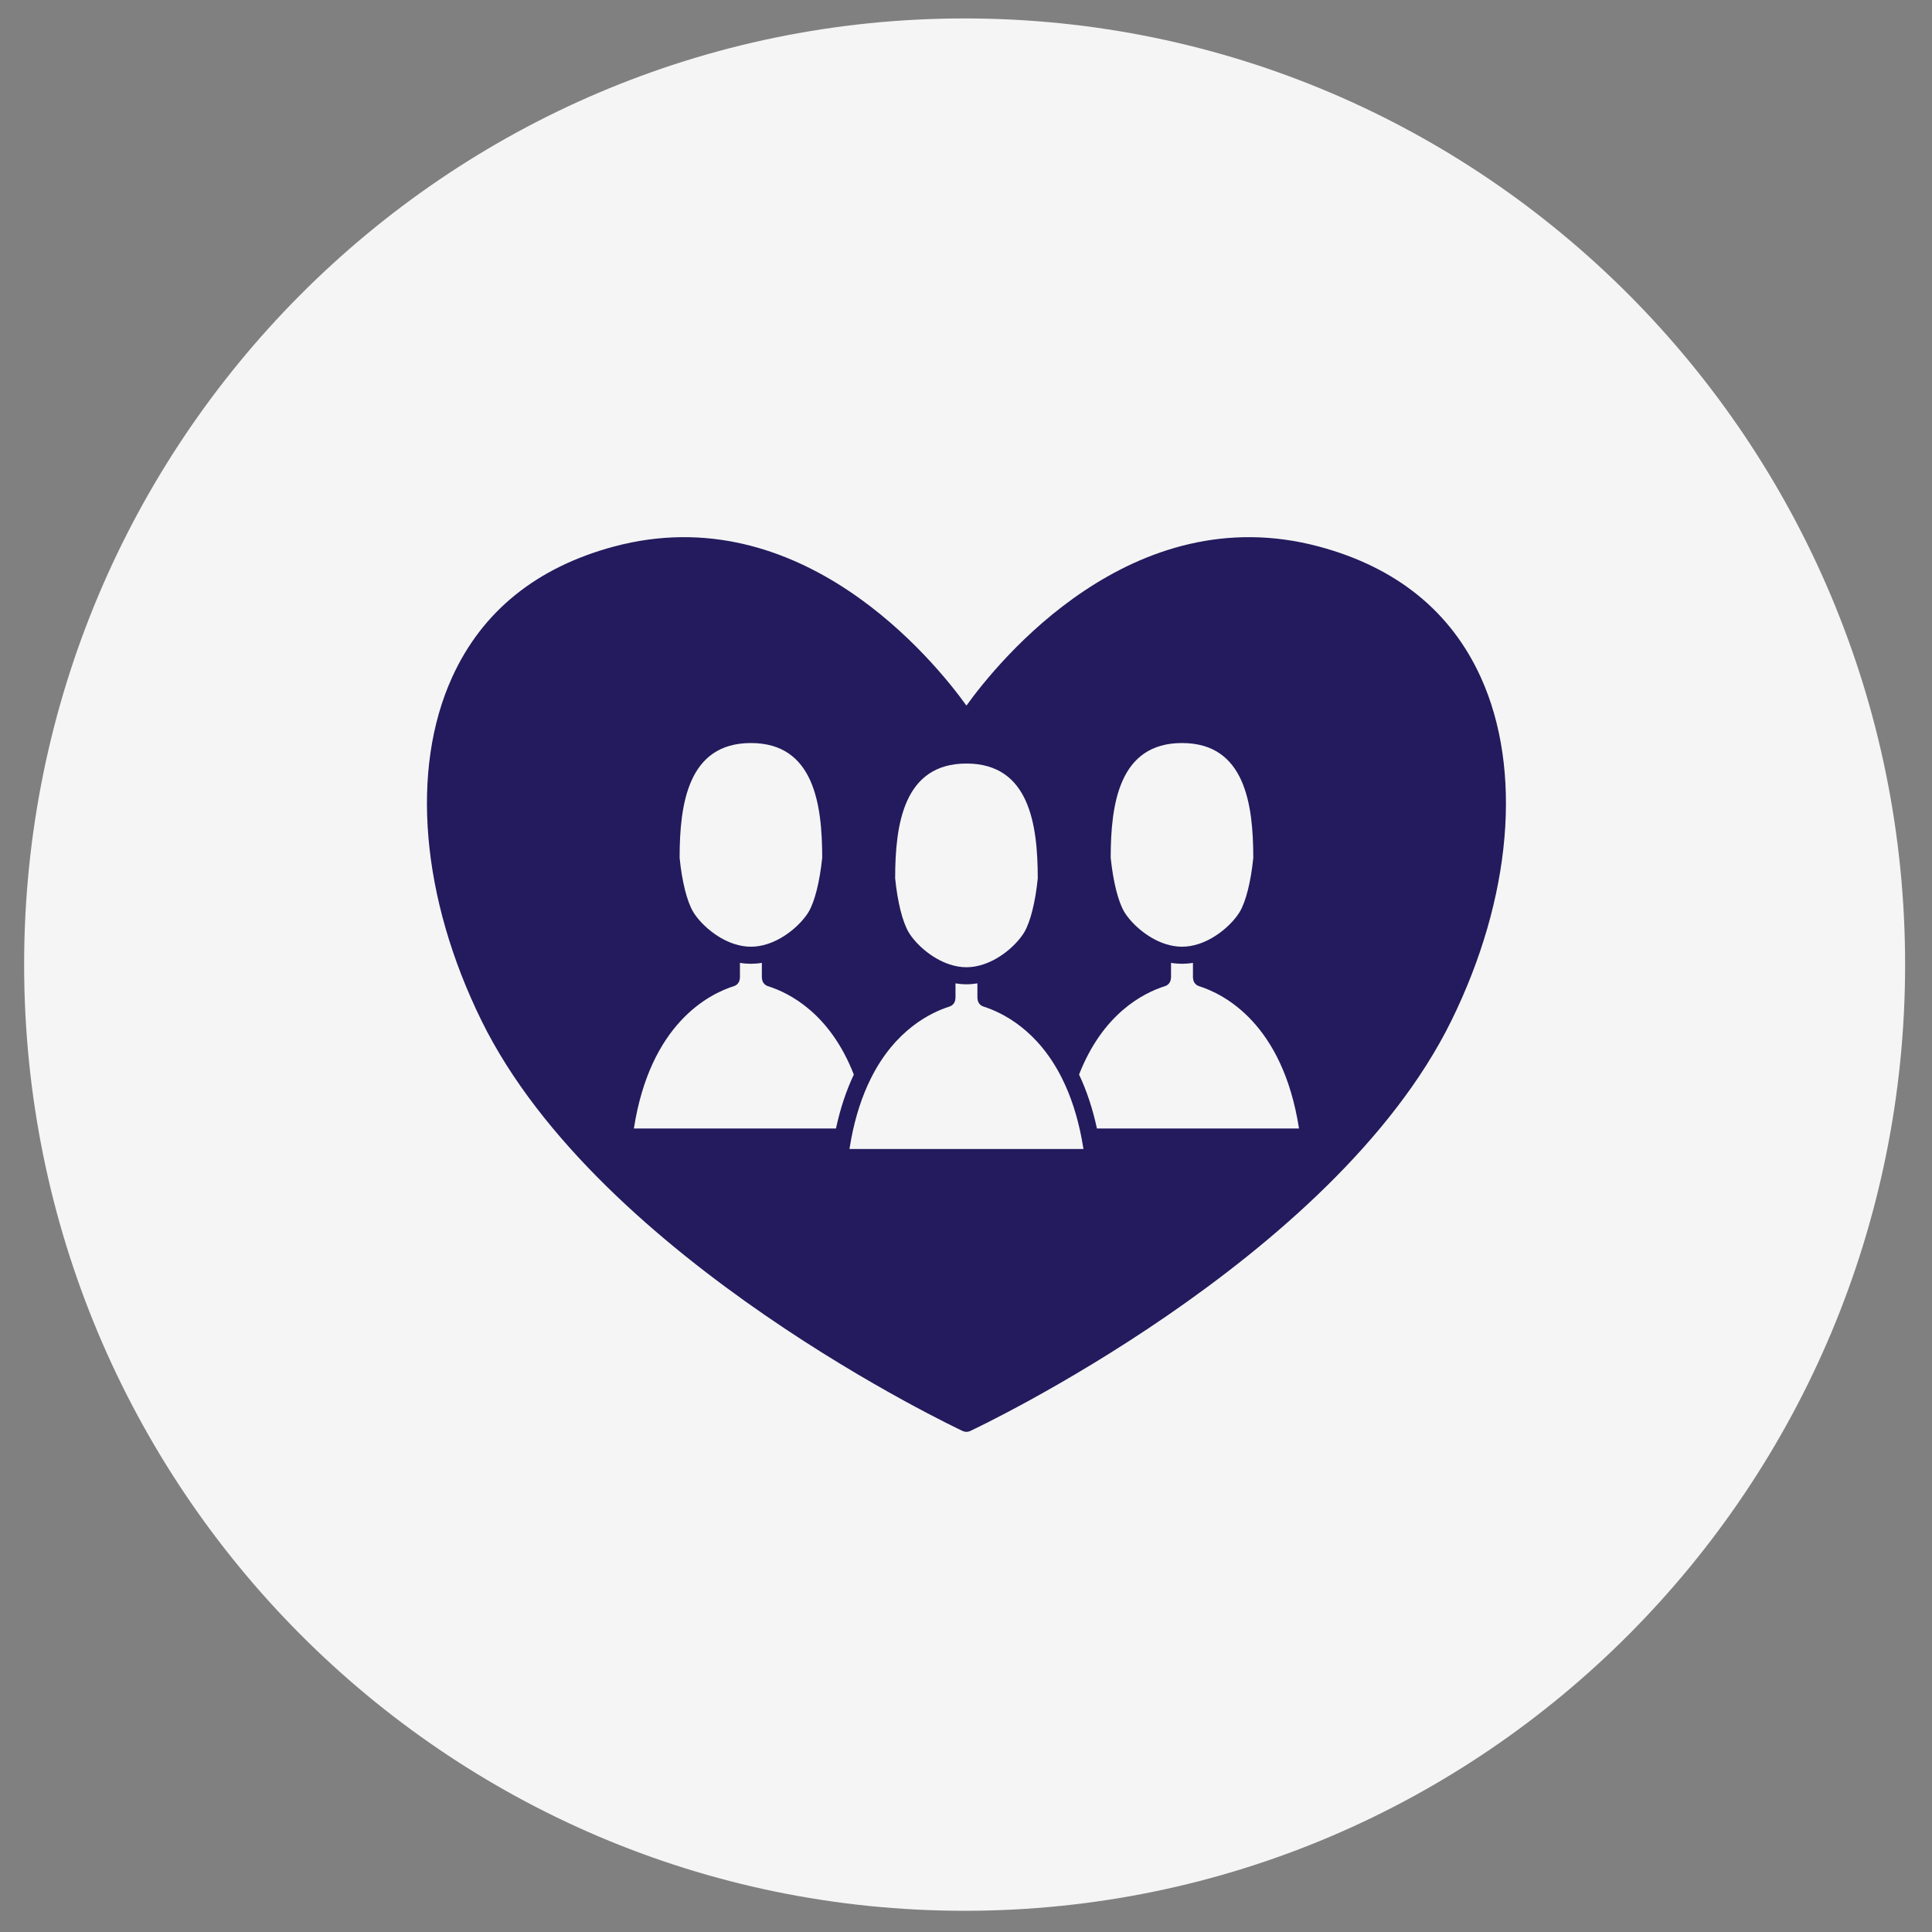
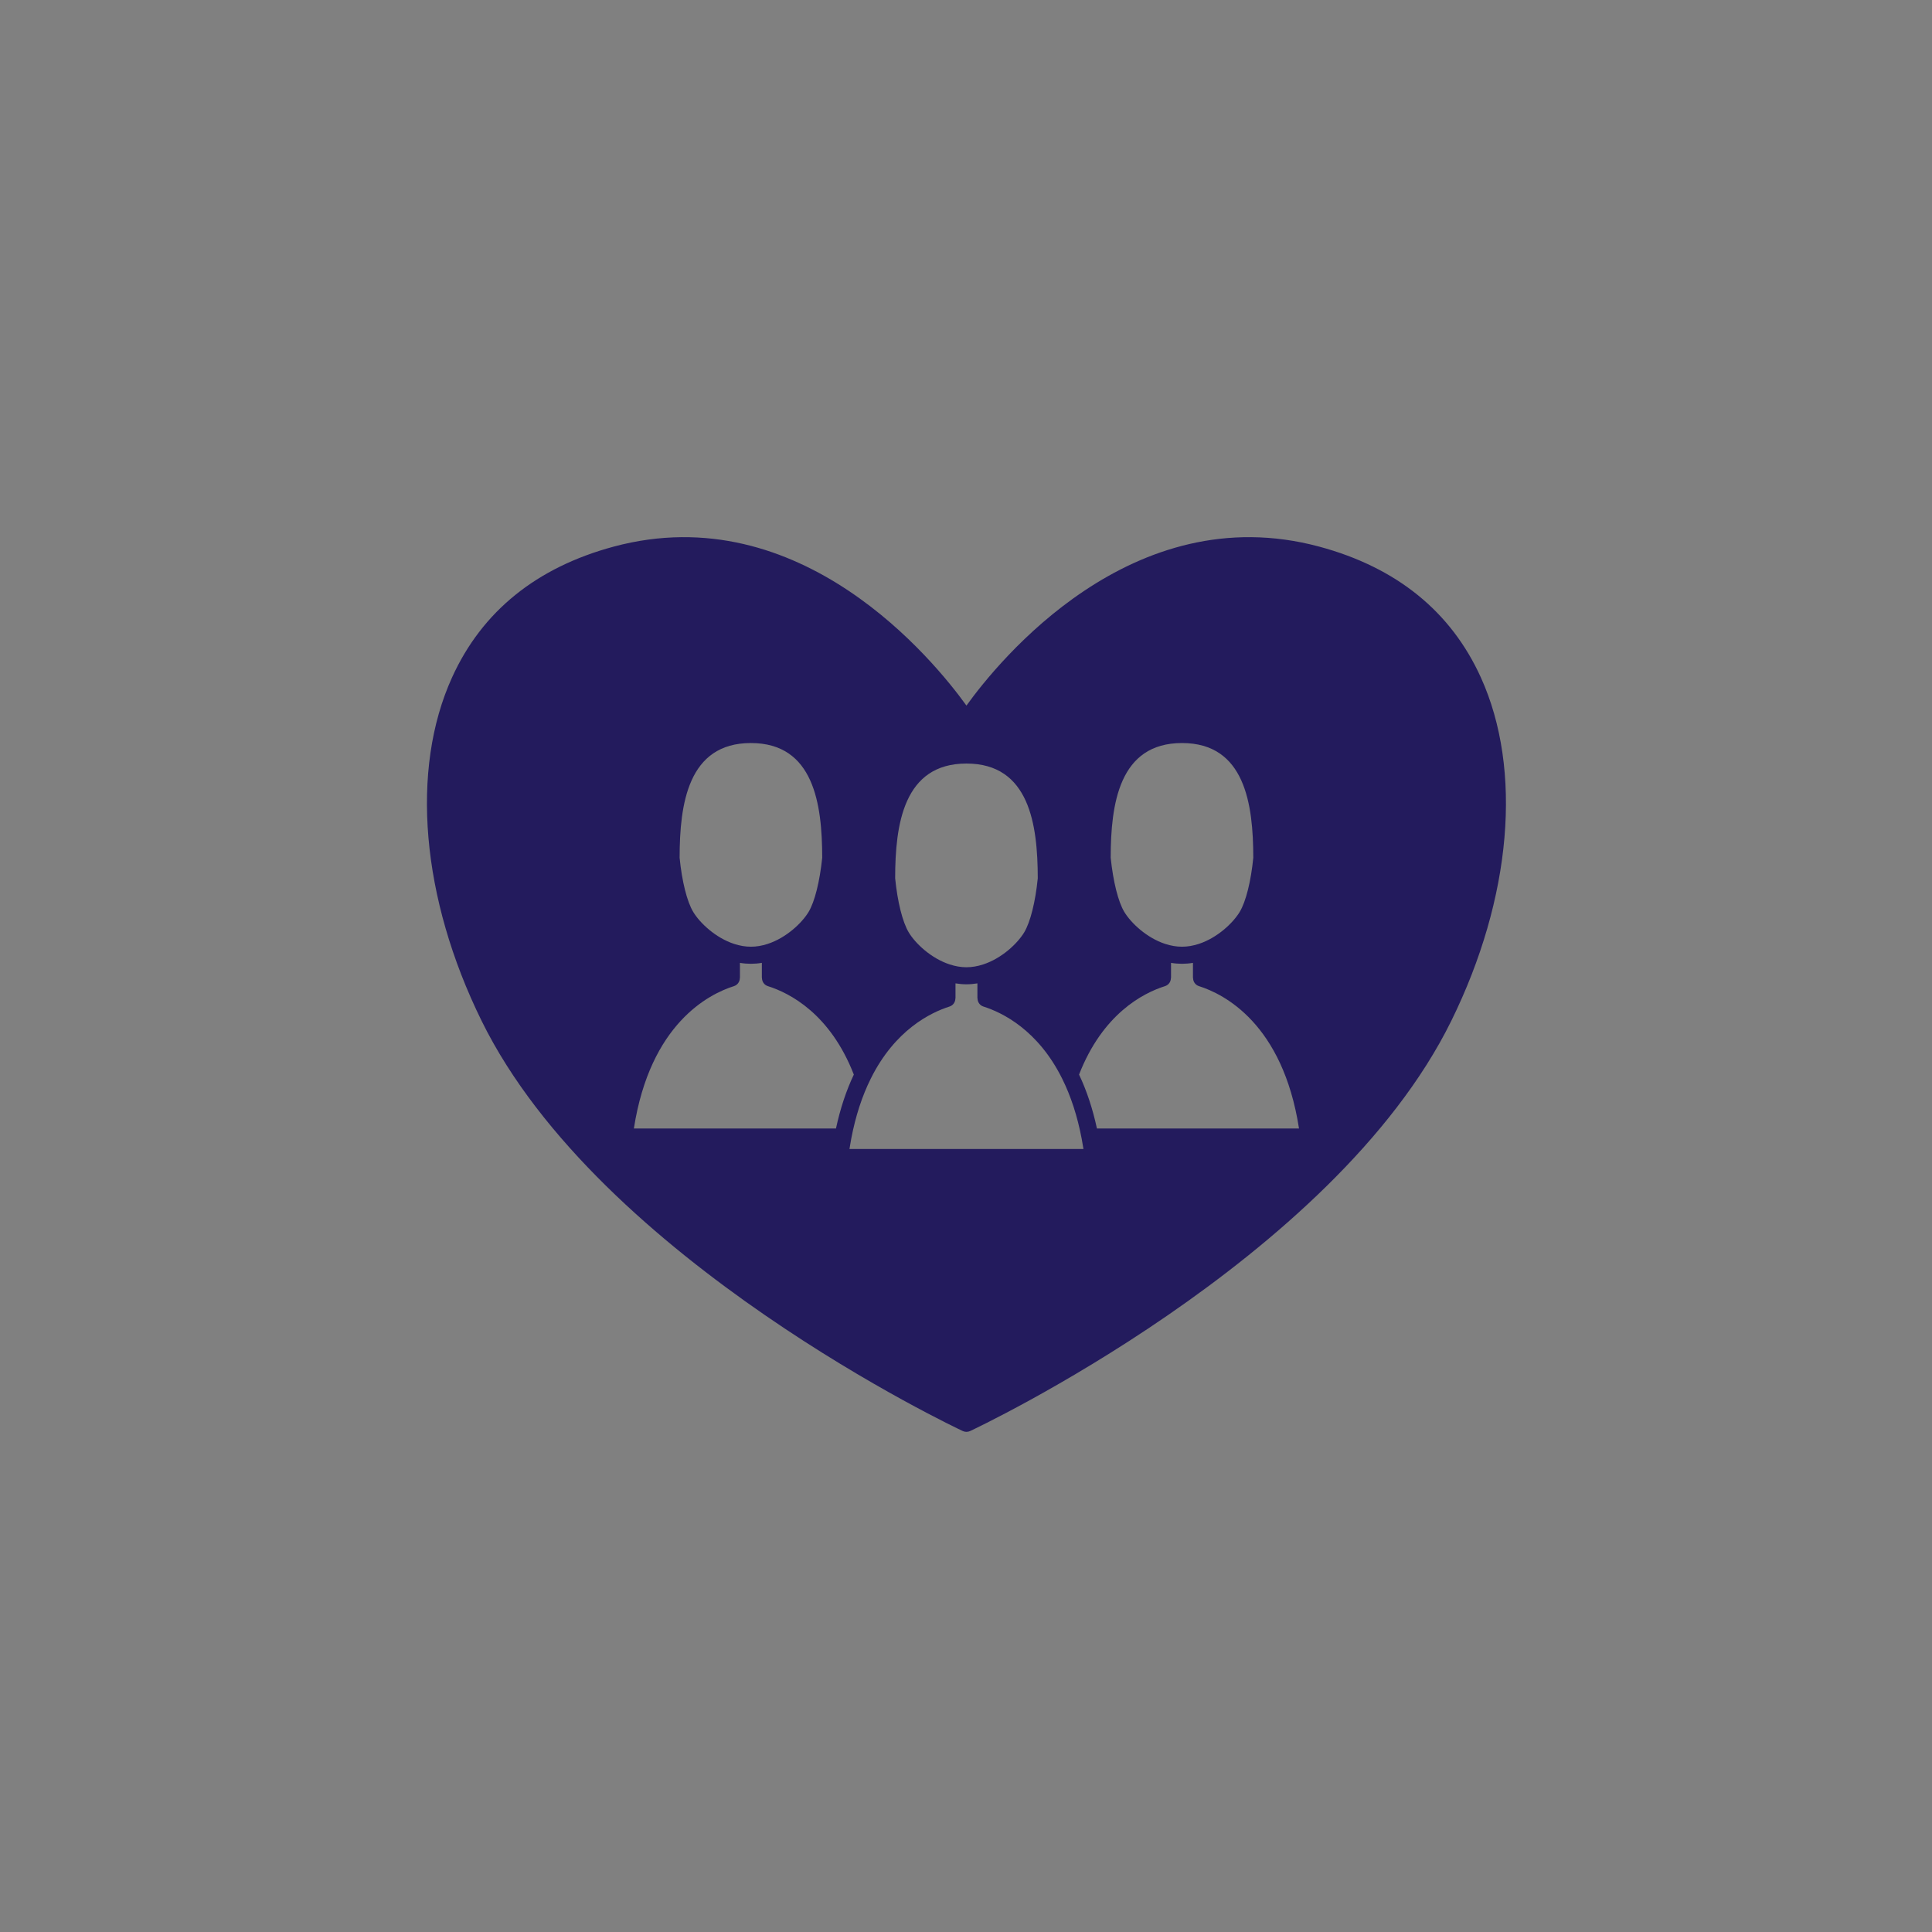
<svg xmlns="http://www.w3.org/2000/svg" width="500" zoomAndPan="magnify" viewBox="0 0 375 375" height="500" preserveAspectRatio="xMidYMid meet" version="1.0">
  <rect x="0" y="0" width="375" height="375" fill="#808080" stroke="none" />
  <defs>
    <clipPath id="95b014732a">
      <path d="M 4.684 3.578 L 370 3.578 L 370 370.883 L 4.684 370.883 Z M 4.684 3.578 " clip-rule="nonzero" />
    </clipPath>
    <clipPath id="64e6ae7c35">
      <path d="M 187.23 3.578 C 86.414 3.578 4.684 85.801 4.684 187.23 C 4.684 288.66 86.414 370.883 187.23 370.883 C 288.051 370.883 369.781 288.66 369.781 187.23 C 369.781 85.801 288.051 3.578 187.23 3.578 " clip-rule="nonzero" />
    </clipPath>
  </defs>
  <g clip-path="url(#95b014732a)">
    <g clip-path="url(#64e6ae7c35)">
-       <path fill="#f5f5f5" d="M 4.684 3.578 L 371.988 3.578 L 371.988 370.883 L 4.684 370.883 Z M 4.684 3.578 " fill-opacity="1" fill-rule="nonzero" />
-     </g>
+       </g>
  </g>
  <path fill="#231b5d" d="M 287.434 131.492 C 281.617 118.676 271.055 110.133 256.043 106.094 C 219.68 96.328 193.754 128.387 187.586 136.953 C 181.422 128.387 155.492 96.328 119.133 106.094 C 104.121 110.133 93.559 118.676 87.742 131.492 C 79.605 149.406 81.754 174.324 93.48 198.148 C 116.371 244.68 186.184 277.445 186.887 277.77 C 187.109 277.871 187.348 277.922 187.586 277.922 C 187.828 277.922 188.066 277.871 188.285 277.77 C 188.988 277.445 258.801 244.68 281.695 198.148 C 293.422 174.324 295.566 149.406 287.434 131.492 Z M 229.426 144.223 C 241.66 144.223 243.254 156.109 243.262 166.496 C 242.809 171.074 241.828 175 240.629 176.996 C 239.316 179.168 236.277 182.035 232.695 183.207 C 230.465 183.938 228.387 183.941 226.152 183.207 C 222.57 182.035 219.531 179.164 218.223 177 C 217.043 175.031 216.059 171.105 215.586 166.488 C 215.594 156.102 217.191 144.223 229.426 144.223 Z M 187.586 148.203 C 199.824 148.203 201.418 160.086 201.43 170.477 C 200.973 175.055 199.992 178.98 198.793 180.977 C 197.48 183.148 194.438 186.016 190.855 187.188 C 188.609 187.926 186.566 187.926 184.316 187.188 C 180.734 186.016 177.691 183.145 176.387 180.98 C 175.184 178.977 174.203 175.055 173.75 170.477 C 173.754 160.086 175.352 148.203 187.586 148.203 Z M 145.75 144.223 C 157.984 144.223 159.582 156.102 159.59 166.488 C 159.117 171.105 158.133 175.031 156.953 176.996 C 155.645 179.168 152.602 182.035 149.02 183.207 C 146.793 183.941 144.715 183.938 142.48 183.207 C 138.898 182.035 135.855 179.164 134.551 177 C 133.348 175 132.363 171.074 131.914 166.496 C 131.918 156.105 133.516 144.223 145.75 144.223 Z M 123.035 219.039 C 126.207 198.676 137.602 192.938 142.465 191.406 C 143.172 191.18 143.602 190.527 143.602 189.824 L 143.621 189.824 L 143.621 186.891 C 144.336 187.012 145.047 187.07 145.75 187.07 C 146.453 187.07 147.16 187.012 147.875 186.891 L 147.875 189.824 L 147.898 189.824 C 147.898 190.527 148.328 191.18 149.039 191.406 C 153.336 192.762 161.148 196.809 165.727 208.574 C 164.242 211.707 163.082 215.223 162.262 219.039 Z M 164.879 223.02 C 164.992 222.285 165.105 221.625 165.227 221.008 C 166.055 216.664 167.328 212.742 169.023 209.348 C 173.707 199.914 180.609 196.539 184.305 195.367 C 185.012 195.141 185.438 194.488 185.438 193.785 L 185.461 193.785 L 185.461 190.871 C 186.176 190.988 186.887 191.051 187.59 191.051 C 188.293 191.051 189 190.988 189.715 190.871 L 189.715 193.785 L 189.738 193.785 C 189.738 194.488 190.168 195.141 190.875 195.367 C 194.57 196.539 201.469 199.914 206.156 209.348 C 207.852 212.742 209.125 216.664 209.953 221.02 C 210.074 221.629 210.188 222.285 210.301 223.02 Z M 212.914 219.039 C 212.09 215.219 210.934 211.707 209.445 208.574 C 214.027 196.809 221.836 192.762 226.137 191.406 C 226.844 191.18 227.273 190.527 227.273 189.824 L 227.297 189.824 L 227.297 186.891 C 228.012 187.012 228.723 187.07 229.426 187.07 C 230.129 187.07 230.836 187.012 231.551 186.891 L 231.551 189.824 L 231.574 189.824 C 231.574 190.527 232.004 191.18 232.711 191.406 C 237.57 192.938 248.965 198.676 252.137 219.039 Z M 212.914 219.039 " fill-opacity="1" fill-rule="nonzero" />
</svg>